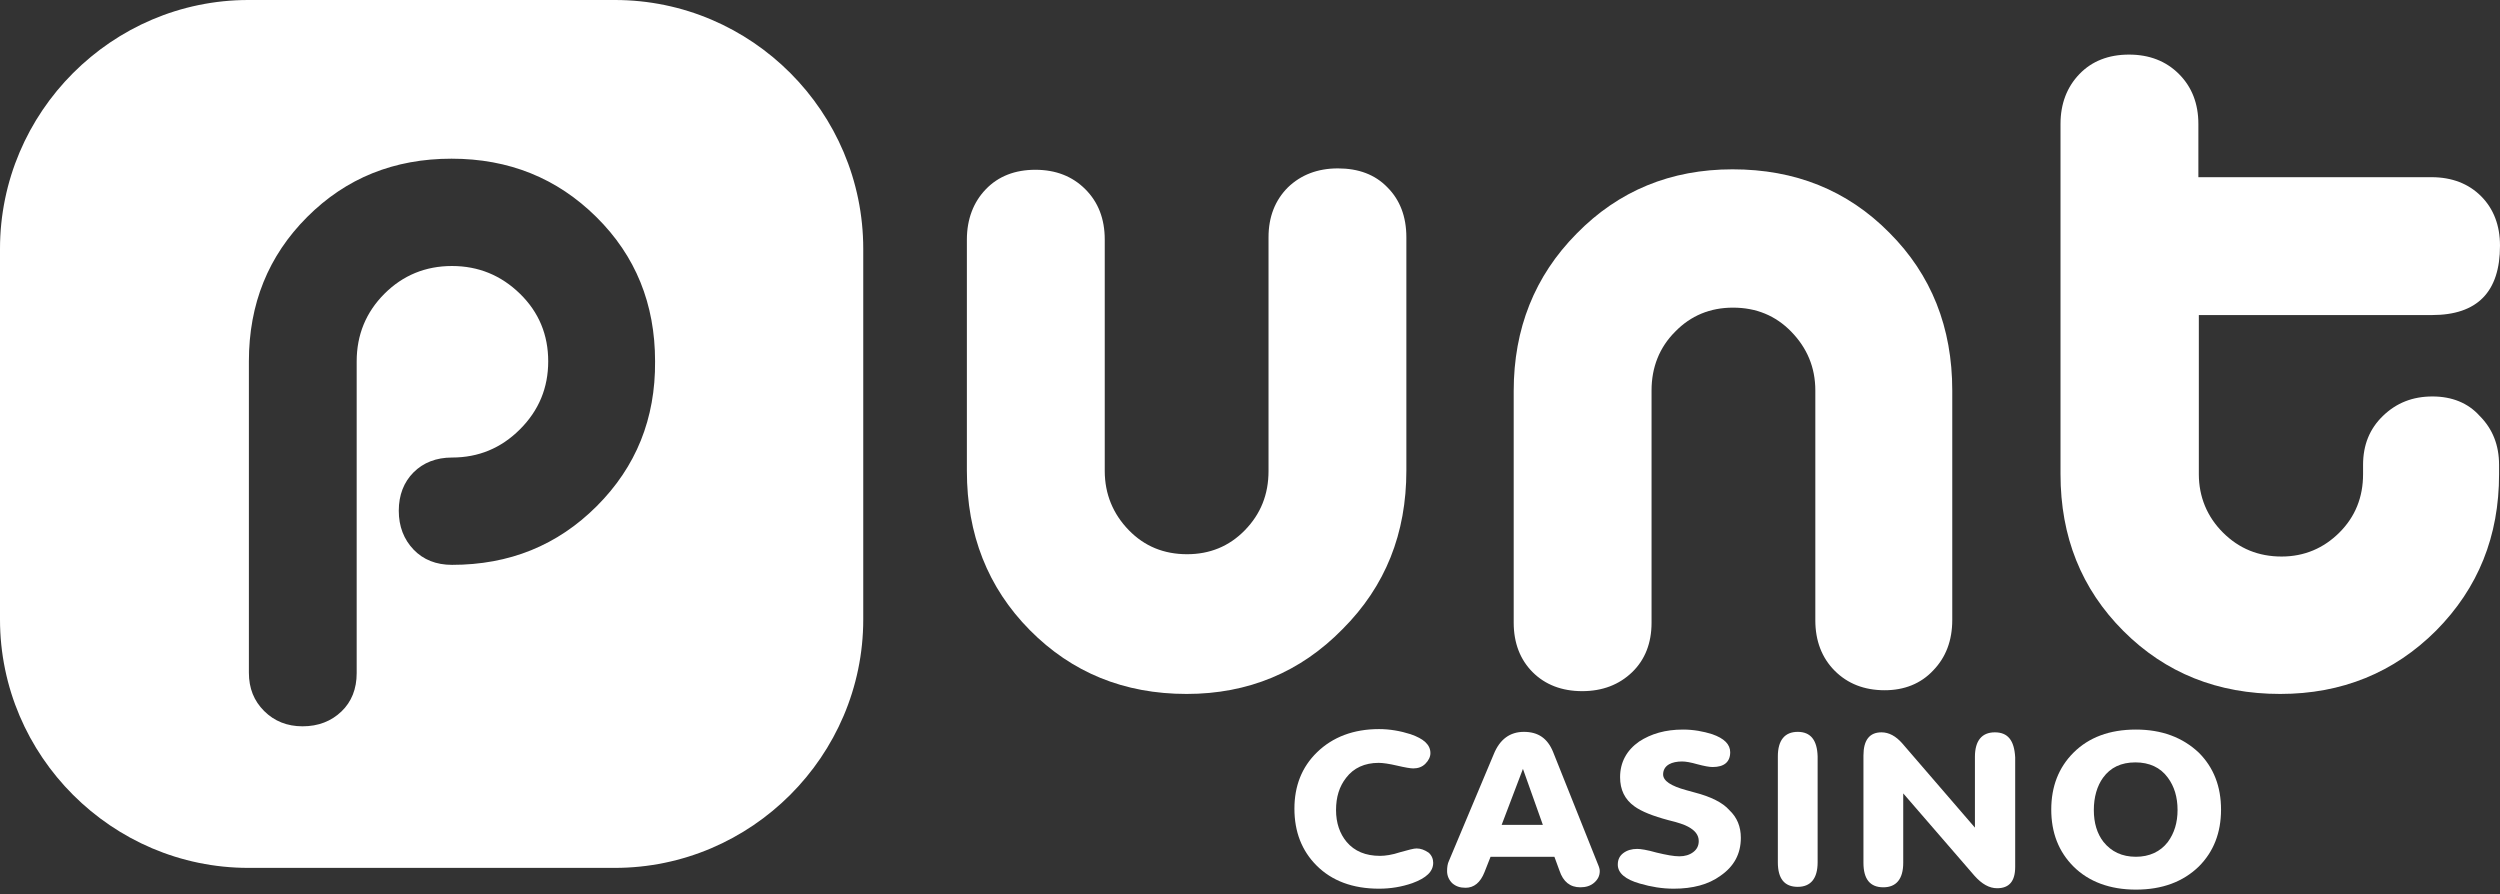
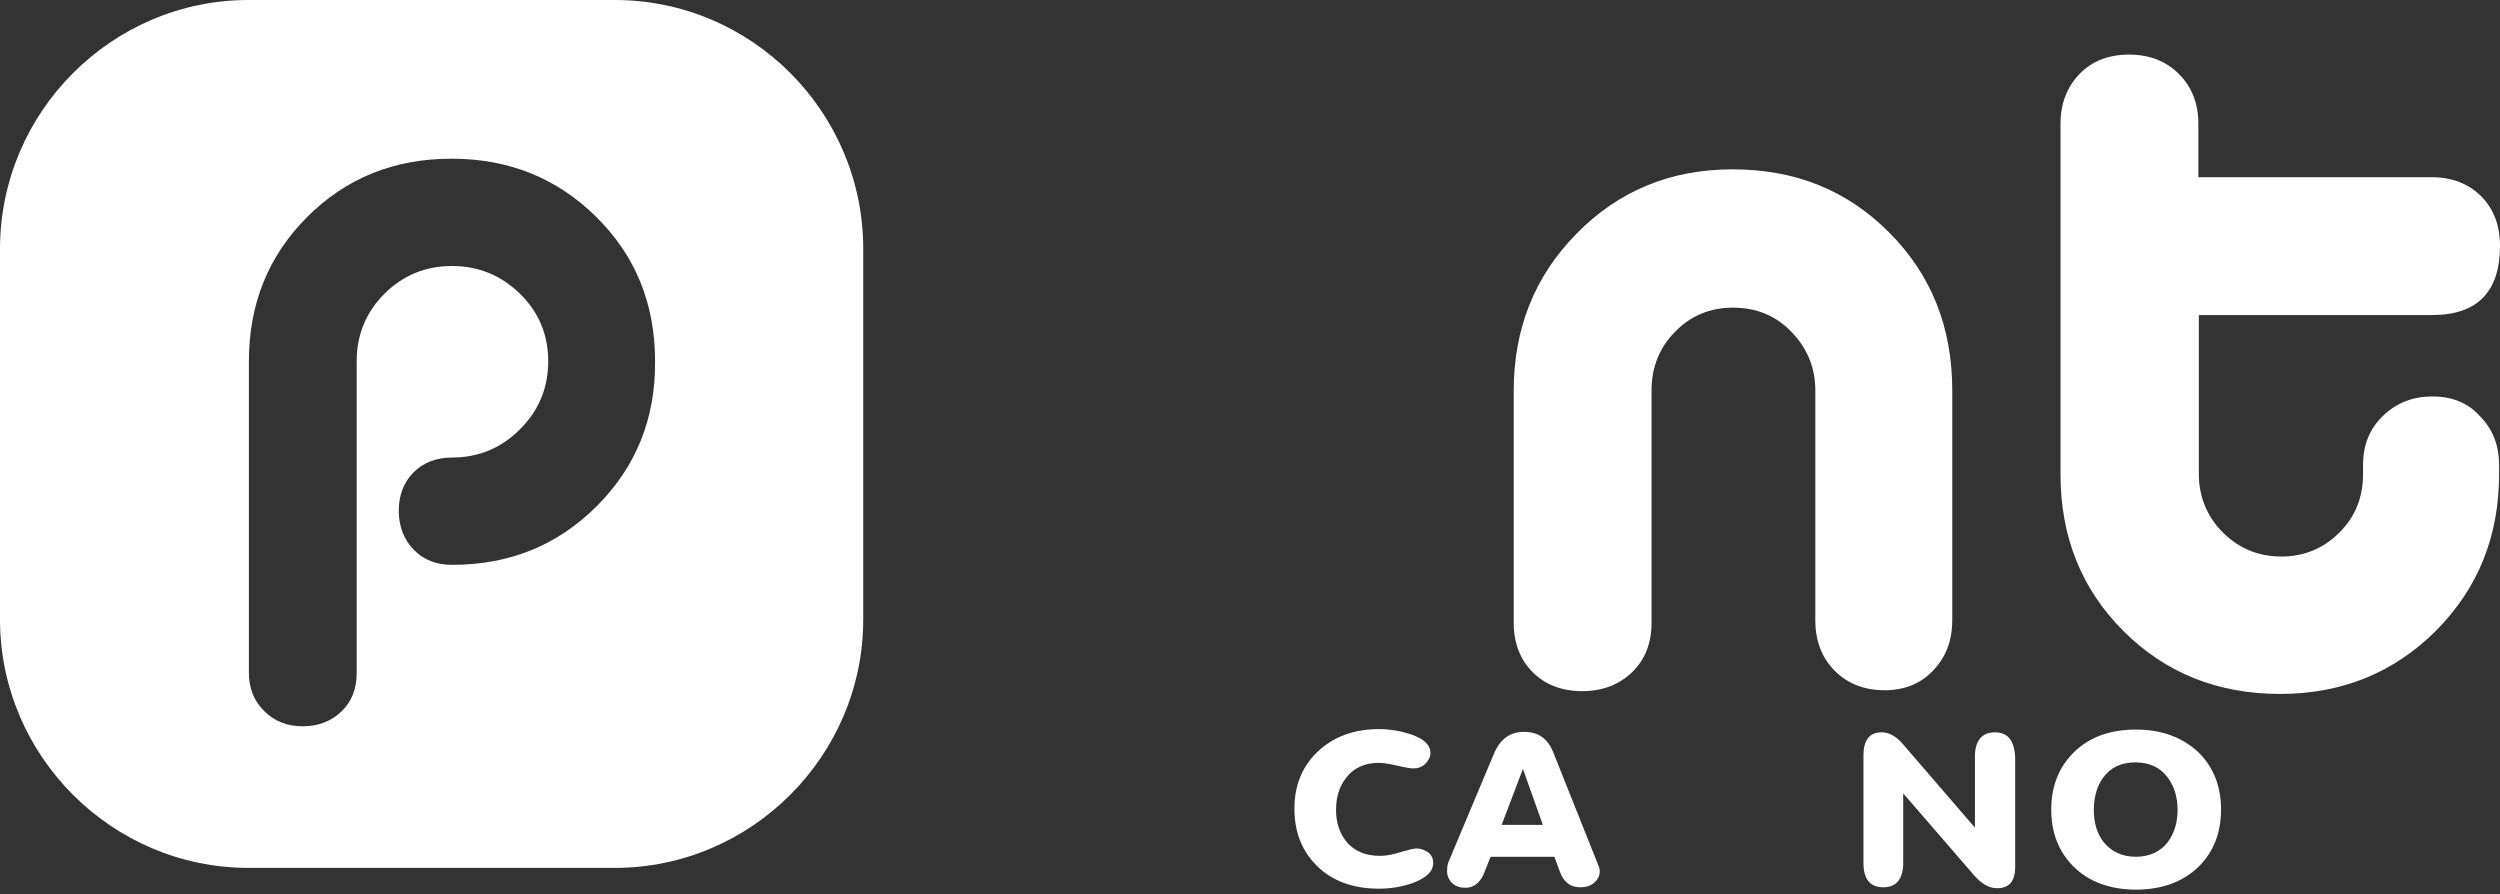
<svg xmlns="http://www.w3.org/2000/svg" width="137" height="49" viewBox="0 0 137 49" fill="none">
  <rect x="0" y="0" width="137" height="49" fill="#333333" stroke="none" />
  <path d="M33.692 0H13.614C6.135 0 0 6.135 0 13.639V33.946C0 41.425 6.135 47.56 13.614 47.56H33.692C41.171 47.56 47.306 41.425 47.306 33.946V13.639C47.306 6.135 41.196 0 33.692 0ZM32.704 27.735C30.549 29.89 27.912 30.954 24.768 30.954C23.907 30.954 23.197 30.675 22.664 30.118C22.132 29.56 21.853 28.85 21.853 27.988C21.853 27.126 22.132 26.416 22.664 25.884C23.197 25.352 23.907 25.073 24.768 25.073C26.214 25.073 27.456 24.566 28.495 23.526C29.535 22.487 30.042 21.245 30.042 19.8C30.042 18.355 29.535 17.112 28.495 16.098C27.456 15.084 26.214 14.577 24.768 14.577C23.323 14.577 22.081 15.084 21.067 16.098C20.053 17.112 19.546 18.355 19.546 19.8V36.887C19.546 37.749 19.267 38.458 18.709 38.991C18.152 39.523 17.442 39.802 16.58 39.802C15.743 39.802 15.034 39.523 14.476 38.965C13.918 38.408 13.639 37.723 13.639 36.861V19.8C13.639 16.656 14.704 14.02 16.834 11.89C18.963 9.76 21.6 8.696 24.743 8.696C27.887 8.696 30.523 9.76 32.678 11.89C34.833 14.02 35.898 16.656 35.898 19.8C35.923 22.943 34.858 25.58 32.704 27.735Z" fill="white" />
-   <path d="M77.069 25.783V13.005C77.069 11.865 76.715 10.952 76.03 10.267C75.346 9.558 74.433 9.228 73.317 9.228C72.202 9.228 71.289 9.583 70.579 10.267C69.87 10.977 69.515 11.89 69.515 13.005V25.808C69.515 27.101 69.084 28.166 68.222 29.053C67.36 29.94 66.295 30.371 65.053 30.371C63.785 30.371 62.72 29.94 61.858 29.053C60.996 28.166 60.54 27.076 60.54 25.808V13.132C60.54 11.991 60.185 11.079 59.475 10.369C58.766 9.659 57.853 9.304 56.737 9.304C55.622 9.304 54.709 9.659 54.025 10.369C53.34 11.079 52.985 12.017 52.985 13.132V25.808C52.985 29.281 54.126 32.197 56.433 34.529C58.74 36.861 61.605 38.028 65.027 38.028C68.399 38.028 71.264 36.836 73.571 34.478C75.929 32.12 77.069 29.23 77.069 25.783Z" fill="white" />
  <path d="M133.299 21.726C132.209 21.726 131.321 22.081 130.586 22.791C129.851 23.501 129.496 24.388 129.496 25.478V25.985C129.496 27.253 129.065 28.318 128.203 29.18C127.341 30.042 126.276 30.498 125.034 30.498C123.767 30.498 122.702 30.067 121.814 29.18C120.952 28.318 120.496 27.228 120.496 25.985V17.265H133.273C135.758 17.265 137 15.997 137 13.462C137 12.346 136.645 11.434 135.961 10.749C135.276 10.065 134.364 9.71 133.248 9.71H120.471V6.794C120.471 5.679 120.116 4.766 119.406 4.056C118.696 3.346 117.784 2.992 116.668 2.992C115.553 2.992 114.64 3.346 113.955 4.056C113.271 4.766 112.916 5.679 112.916 6.794V25.985C112.916 29.408 114.057 32.273 116.364 34.58C118.671 36.887 121.536 38.028 124.958 38.028C128.33 38.028 131.195 36.861 133.502 34.554C135.809 32.222 136.949 29.383 136.949 25.985V25.478C136.949 24.388 136.594 23.501 135.885 22.791C135.251 22.081 134.364 21.726 133.299 21.726Z" fill="white" />
  <path d="M105.945 36.734C106.629 36.025 106.984 35.112 106.984 33.971V21.397C106.984 17.949 105.843 15.059 103.536 12.752C101.229 10.419 98.365 9.279 94.942 9.279C91.57 9.279 88.706 10.445 86.398 12.803C84.091 15.135 82.951 18.025 82.951 21.422V34.123C82.951 35.239 83.306 36.151 83.99 36.836C84.675 37.52 85.587 37.875 86.703 37.875C87.818 37.875 88.731 37.52 89.441 36.836C90.15 36.151 90.505 35.239 90.505 34.123V21.397C90.505 20.129 90.936 19.039 91.798 18.177C92.66 17.29 93.725 16.859 94.967 16.859C96.235 16.859 97.3 17.29 98.162 18.177C99.024 19.064 99.48 20.129 99.48 21.397V33.997C99.48 35.112 99.835 36.05 100.545 36.76C101.255 37.47 102.167 37.825 103.283 37.825C104.347 37.825 105.26 37.47 105.945 36.734Z" fill="white" />
  <path d="M77.626 46.495C77.474 46.495 77.195 46.571 76.739 46.698C76.283 46.85 75.903 46.901 75.624 46.901C74.838 46.901 74.229 46.647 73.798 46.14C73.418 45.684 73.215 45.101 73.215 44.391C73.215 43.681 73.393 43.098 73.773 42.616C74.179 42.084 74.787 41.805 75.548 41.805C75.776 41.805 76.131 41.855 76.562 41.957C76.993 42.058 77.297 42.109 77.449 42.109C77.703 42.109 77.931 42.033 78.108 41.856C78.286 41.678 78.387 41.475 78.387 41.273C78.387 40.816 78.032 40.487 77.297 40.233C76.739 40.056 76.156 39.954 75.573 39.954C74.179 39.954 73.038 40.385 72.176 41.222C71.339 42.033 70.934 43.072 70.934 44.315C70.934 45.582 71.339 46.622 72.15 47.433C72.987 48.27 74.128 48.7 75.573 48.7C76.207 48.7 76.815 48.599 77.398 48.396C78.159 48.117 78.539 47.763 78.539 47.281C78.539 47.078 78.463 46.875 78.286 46.723C78.057 46.571 77.855 46.495 77.626 46.495Z" fill="white" />
  <path d="M85.105 41.196C84.801 40.461 84.294 40.106 83.508 40.106C82.748 40.106 82.19 40.512 81.86 41.323L79.401 47.179C79.325 47.331 79.3 47.534 79.3 47.737C79.3 47.991 79.401 48.219 79.579 48.396C79.781 48.574 80.01 48.65 80.314 48.65C80.77 48.65 81.125 48.371 81.353 47.788L81.683 46.951H85.181L85.46 47.712C85.663 48.32 86.043 48.624 86.601 48.624C86.905 48.624 87.159 48.548 87.362 48.371C87.564 48.194 87.666 47.991 87.666 47.737C87.666 47.636 87.641 47.56 87.615 47.484L85.105 41.196ZM82.291 45.202L83.457 42.134L84.548 45.202H82.291Z" fill="white" />
-   <path d="M92.863 43.427L92.407 43.301C91.57 43.072 91.139 42.794 91.139 42.439C91.139 42.211 91.241 42.008 91.469 41.881C91.646 41.779 91.9 41.729 92.179 41.729C92.382 41.729 92.66 41.779 93.015 41.881C93.395 41.982 93.674 42.033 93.852 42.033C94.486 42.033 94.815 41.754 94.815 41.222C94.815 40.791 94.486 40.461 93.826 40.233C93.345 40.081 92.812 39.98 92.229 39.98C91.266 39.98 90.48 40.208 89.821 40.639C89.136 41.12 88.781 41.779 88.781 42.591C88.781 43.275 89.035 43.808 89.567 44.188C89.948 44.467 90.582 44.72 91.444 44.949C91.976 45.075 92.331 45.202 92.508 45.303C92.888 45.506 93.091 45.76 93.091 46.089C93.091 46.343 92.99 46.546 92.787 46.698C92.584 46.85 92.331 46.926 92.027 46.926C91.722 46.926 91.317 46.85 90.784 46.723C90.252 46.571 89.897 46.52 89.72 46.52C89.415 46.52 89.162 46.596 88.959 46.748C88.756 46.901 88.655 47.103 88.655 47.382C88.655 47.839 89.06 48.194 89.872 48.422C90.48 48.599 91.088 48.7 91.722 48.7C92.762 48.7 93.624 48.472 94.283 47.991C95.018 47.484 95.398 46.799 95.398 45.912C95.398 45.303 95.195 44.796 94.764 44.391C94.41 43.985 93.751 43.656 92.863 43.427Z" fill="white" />
-   <path d="M98.516 40.106C97.806 40.106 97.426 40.563 97.426 41.45V47.255C97.426 48.143 97.781 48.599 98.516 48.599C99.226 48.599 99.606 48.143 99.606 47.255V41.45C99.581 40.563 99.226 40.106 98.516 40.106Z" fill="white" />
  <path d="M109.317 40.132C108.607 40.132 108.226 40.588 108.226 41.475V45.354L104.246 40.74C103.891 40.334 103.511 40.132 103.105 40.132C102.446 40.132 102.117 40.563 102.117 41.399V47.281C102.117 48.168 102.472 48.624 103.207 48.624C103.917 48.624 104.297 48.168 104.297 47.281V43.478L108.201 47.991C108.607 48.447 109.012 48.675 109.443 48.675C110.102 48.675 110.432 48.295 110.432 47.509V41.501C110.381 40.563 110.026 40.132 109.317 40.132Z" fill="white" />
  <path d="M117.049 39.98C115.603 39.98 114.463 40.41 113.626 41.247C112.815 42.058 112.409 43.098 112.409 44.365C112.409 45.633 112.815 46.672 113.626 47.484C114.463 48.32 115.629 48.751 117.049 48.751C118.494 48.751 119.634 48.32 120.496 47.484C121.308 46.672 121.713 45.633 121.713 44.365C121.713 43.098 121.308 42.058 120.496 41.247C119.609 40.41 118.468 39.98 117.049 39.98ZM118.798 46.14C118.392 46.672 117.784 46.951 117.049 46.951C116.288 46.951 115.705 46.672 115.274 46.14C114.919 45.684 114.742 45.101 114.742 44.391C114.742 43.681 114.919 43.072 115.249 42.616C115.654 42.058 116.237 41.779 117.023 41.779C117.784 41.779 118.392 42.058 118.798 42.616C119.153 43.098 119.33 43.681 119.33 44.391C119.33 45.075 119.153 45.658 118.798 46.14Z" fill="white" />
</svg>